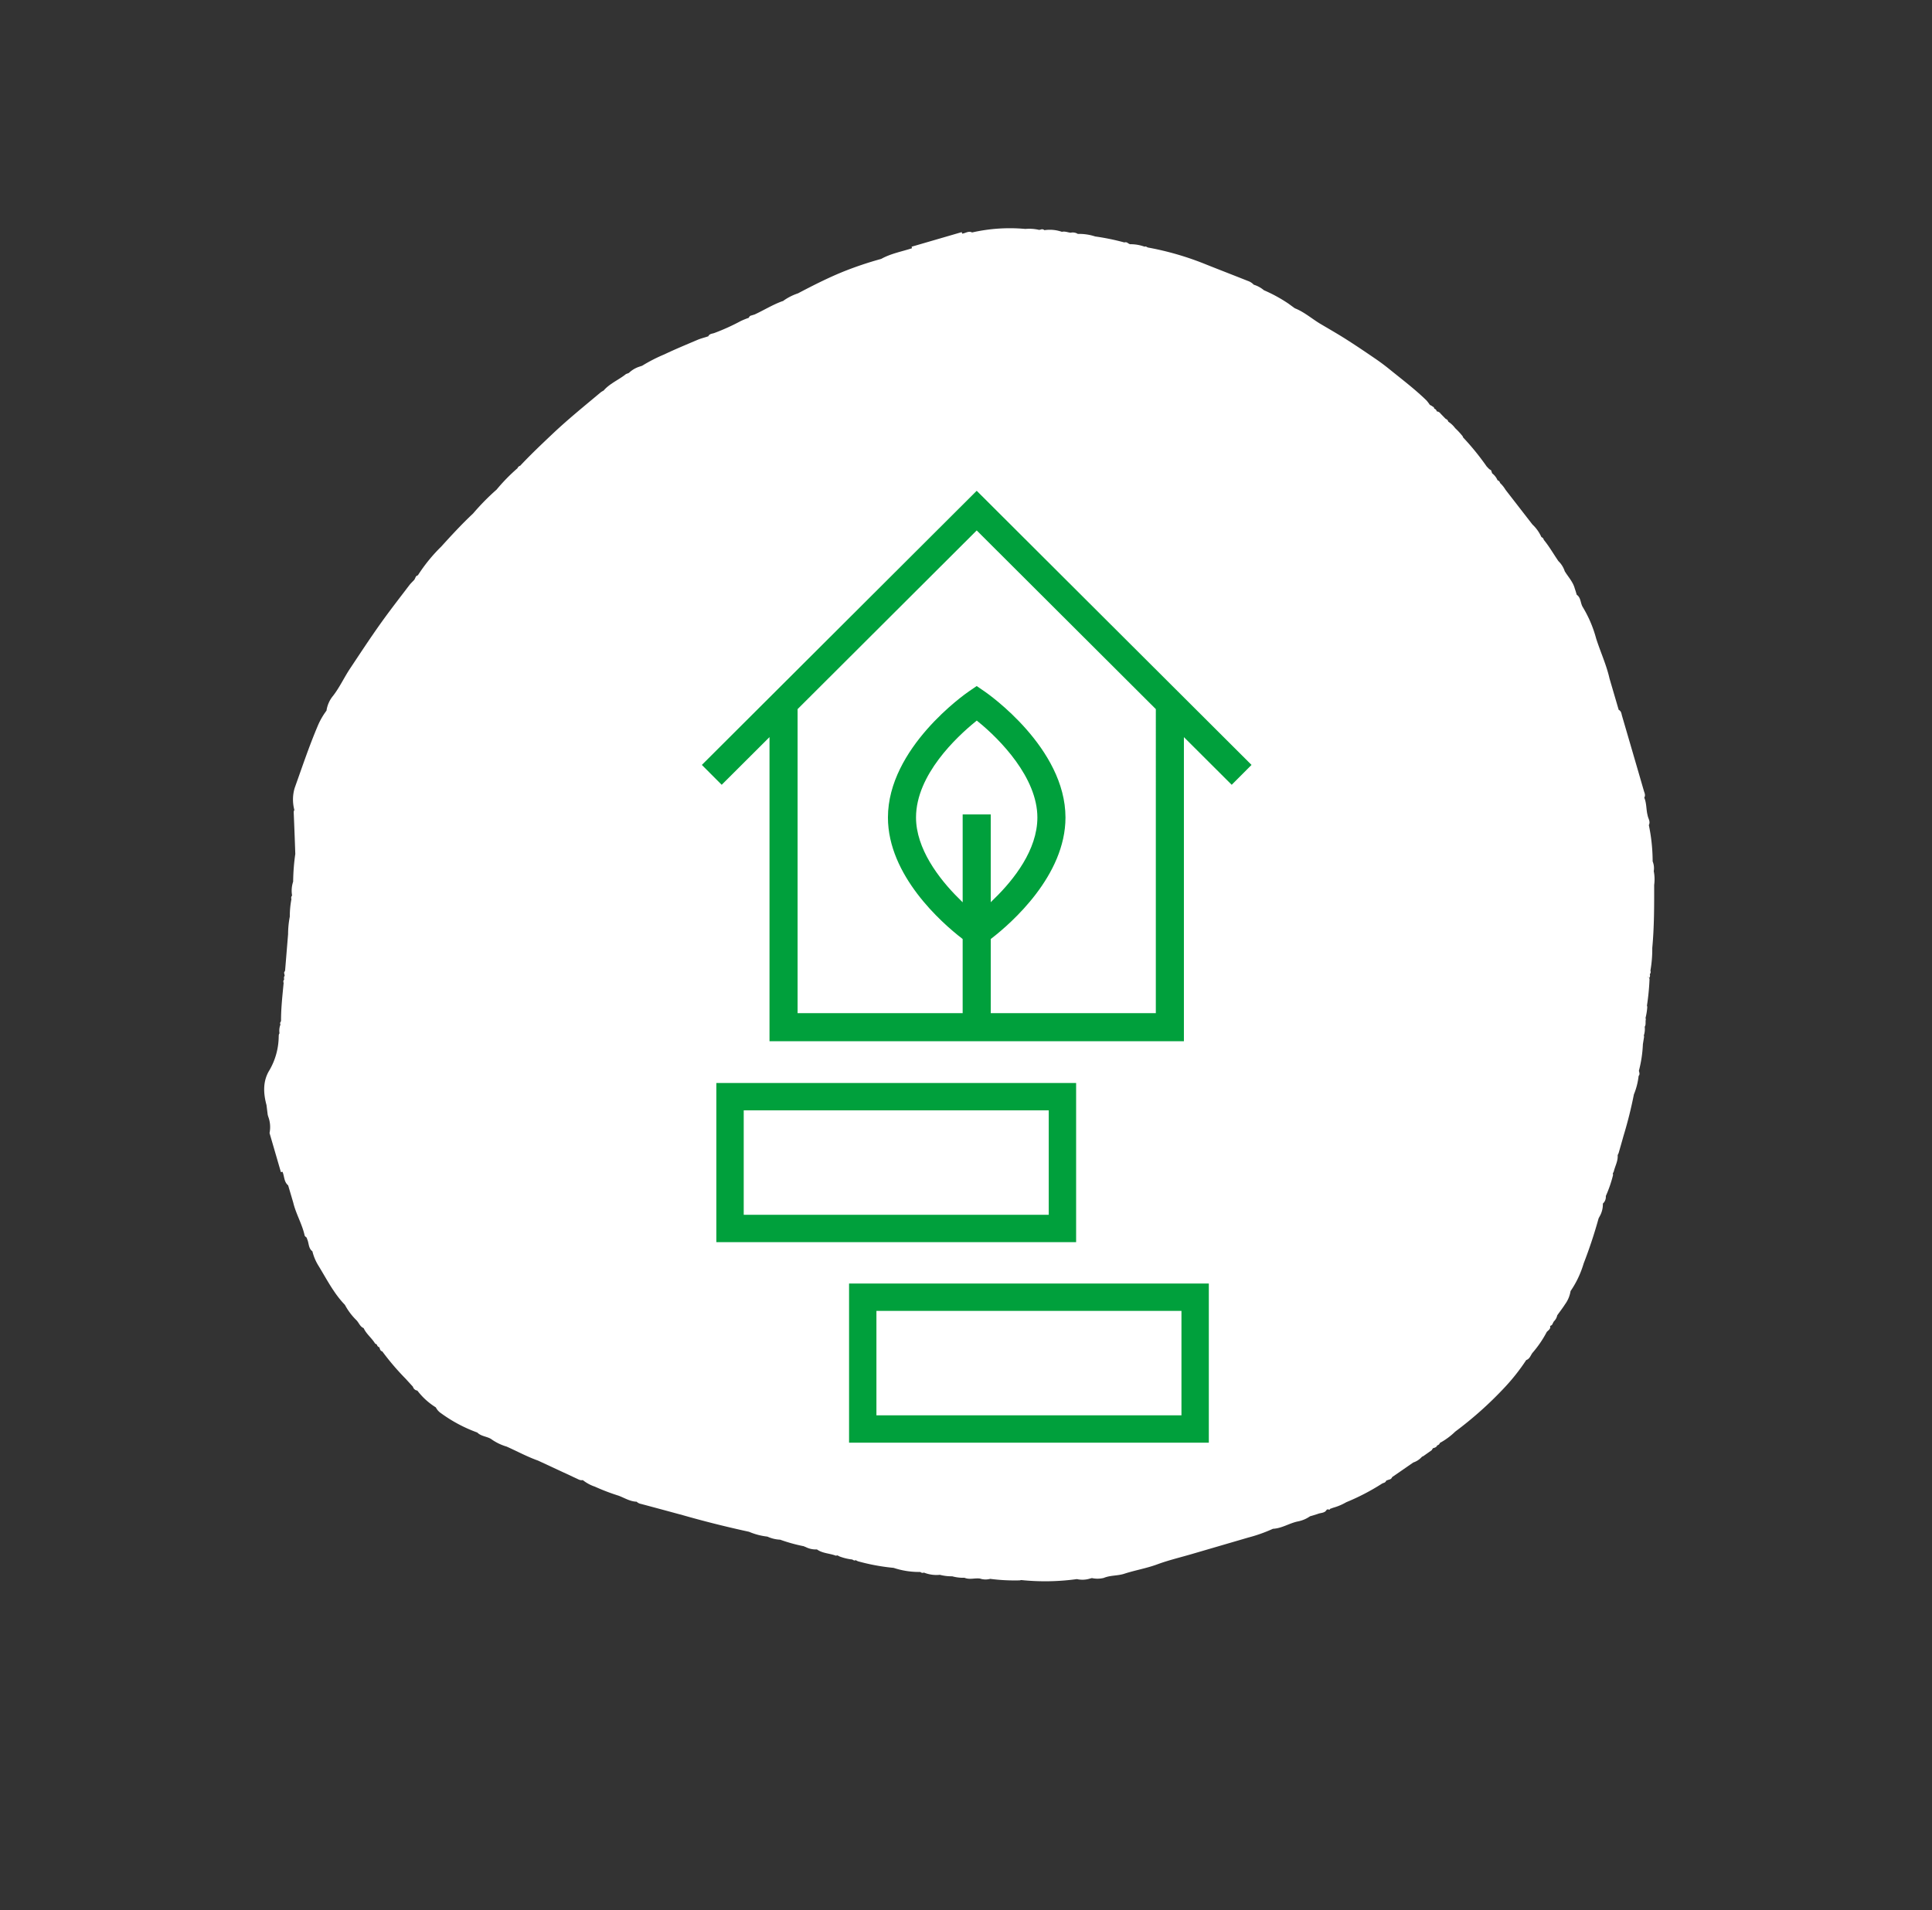
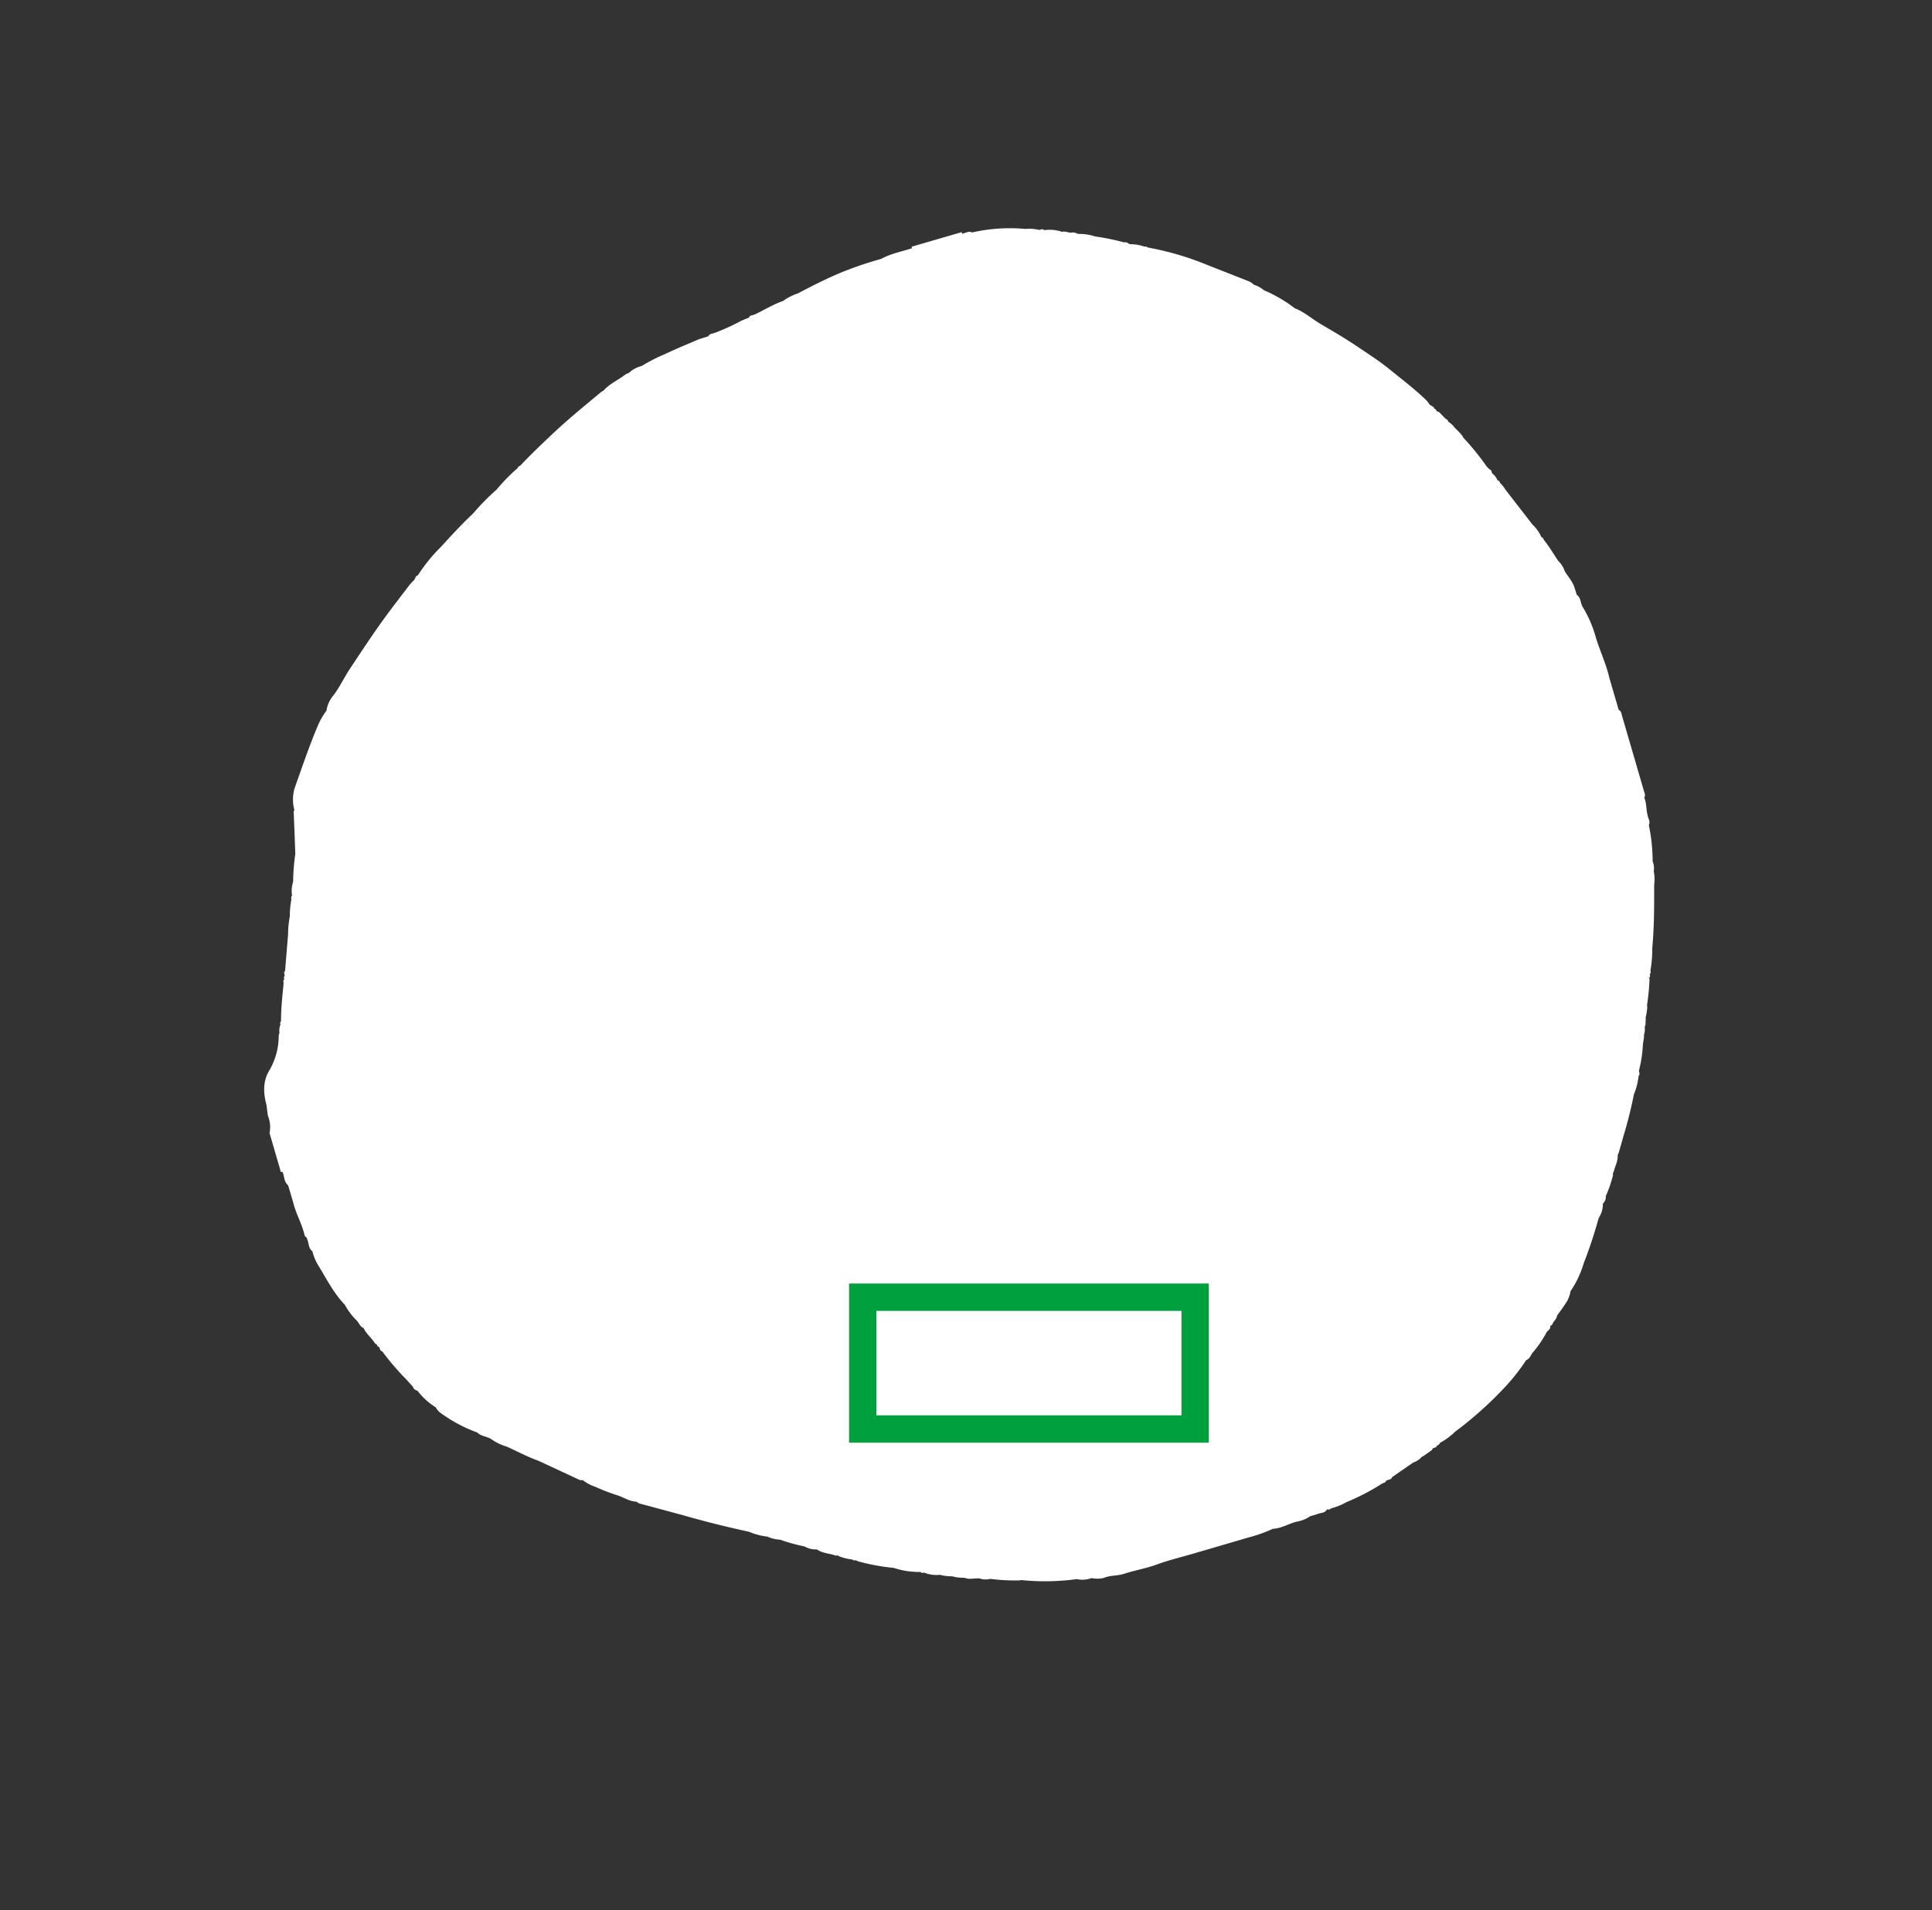
<svg xmlns="http://www.w3.org/2000/svg" width="423.693" height="418.956" viewBox="0 0 423.693 418.956">
  <rect x="0" y="0" width="423.693" height="418.956" fill="#333333" stroke="none" />
  <defs>
    <clipPath id="clip-path">
      <rect id="Rectangle_131" data-name="Rectangle 131" width="312.277" height="294.718" fill="#fff" />
    </clipPath>
  </defs>
  <g id="Group_1065" data-name="Group 1065" transform="translate(-434.806 -4800)">
    <g id="Group_690" data-name="Group 690" transform="translate(434.806 4974.623) rotate(-34)">
      <g id="Group_682" data-name="Group 682" clip-path="url(#clip-path)">
        <path id="Path_9070" data-name="Path 9070" d="M312.076,150.978a5.454,5.454,0,0,0,.083-2.6c-.02-1.887.134-3.774-.046-5.66a.839.839,0,0,0-.1-.8,8.5,8.5,0,0,0-.085-3.382q-.317-4.81-.635-9.621h0a6.727,6.727,0,0,0-.158-1.9.762.762,0,0,0-.129-.793,3.761,3.761,0,0,0-.126-1.928h0l.183-.688q-.1-.223-.2-.447l-.136-.779a56.221,56.221,0,0,0-.725-8.169,2.473,2.473,0,0,0,.063-.306,16.5,16.5,0,0,0-.368-2.364h0a5.74,5.74,0,0,0-.464-2.036h0a.772.772,0,0,0-.12-.8q-.141-.786-.283-1.572h0a1.176,1.176,0,0,0-.419-.9h0a.809.809,0,0,0-.119-.8h0a2.335,2.335,0,0,0,.087-.331,2.288,2.288,0,0,1-.2-.471l-.232-.443a8.136,8.136,0,0,0-.071-1.237c-.729-3.49-1.888-6.859-2.924-10.262-.379-1.246-.818-2.478-1.3-3.689-.941-2.368-1.891-4.734-2.912-7.068-.9-2.06-1.9-4.076-2.861-6.112-.866-1.922-1.417-3.989-2.634-5.75l-.608-1.676a32.964,32.964,0,0,0-2.794-5.388,6.312,6.312,0,0,0-1.166-2.247,3.254,3.254,0,0,0-.64-1.456c-1.835-2.69-3.7-5.362-5.532-8.051a64.843,64.843,0,0,0-8.509-10.238l0,0a2.68,2.68,0,0,1-.24-.442q-.137-.072-.278-.135h0a9.066,9.066,0,0,0-2.336-2.221l-.005,0a2.833,2.833,0,0,1-.24-.442.778.778,0,0,0-.565-.57h0a51.7,51.7,0,0,0-4.567-4.665,11.445,11.445,0,0,0-2.851-2.6,2.1,2.1,0,0,0-1.166-1.1c-.486-.415-.834-.994-1.47-1.229a8.044,8.044,0,0,0-2.986-2.449h0a.713.713,0,0,0-.571-.551h0a3.366,3.366,0,0,0-.327-.122,9.51,9.51,0,0,0-2.411-1.887,37.236,37.236,0,0,0-10.112-5.887c-.421-.775-1.3-.659-1.945-1h0q.05-.167.1-.334l-10.9-3.493c-.036.109-.073.217-.112.325h0c-2.294-.649-4.5-1.636-6.91-1.836a77.564,77.564,0,0,0-8.632-2.372h0c-3.558-.738-7.158-1.181-10.766-1.576a1.893,1.893,0,0,0-.327-.091h0a11.772,11.772,0,0,0-3.3-.342c-.109-.037-.22-.069-.332-.1-2.124-.505-4.309-.588-6.457-.93h0l-.694-.208a.725.725,0,0,0-.785.092h0a15.849,15.849,0,0,0-1.9-.4,46.4,46.4,0,0,1-6.266-1.068c-.484-.129-.949-.469-1.474-.129h0a2.542,2.542,0,0,0-.323-.1c-.686-.2-1.362-.444-2.06-.579-2.609-.505-5.216-1.039-7.844-1.433a34.718,34.718,0,0,0-5.408-.65h0l-.674-.19a6.046,6.046,0,0,0-2.623-.132h0L165.59.017h0c-2.034.179-4.1-.288-6.114.26h0a4.474,4.474,0,0,0-.7-.036c-4.649.485-9.307.889-13.925,1.656-3.267.543-6.532,1.081-9.761,1.822a.848.848,0,0,0-.78.118h0a39.826,39.826,0,0,0-6.432,1.325,52.078,52.078,0,0,0-7.212,1.465c-3.323.533-6.6,1.314-9.858,2.115a35.783,35.783,0,0,0-7.753,2.354.75.75,0,0,0-.769.147c-.154.069-.288.178-.45.233h0c-.519.121-1.053.2-1.555.369-3.251,1.106-6.519,2.169-9.735,3.37-3.772,1.409-7.487,2.967-11.212,4.5-2.2.9-4.225,2.152-6.5,2.9a6.5,6.5,0,0,0-2.989,1.881,15.739,15.739,0,0,0-3.634,1.814c-3.992,2.6-7.772,5.507-11.611,8.326a8.812,8.812,0,0,0-2.782,3.991h0c-.3.107-.424.368-.582.623q-2.3,3.743-4.635,7.471a46.2,46.2,0,0,0-3.793,4.78,6.341,6.341,0,0,0-1.9,2.4.759.759,0,0,0-.558.571,20.324,20.324,0,0,0-2.443,2.979,20.616,20.616,0,0,0-2.455,2.972L30.43,66.692,30,66.933h0q-.075.162-.135.33a1.751,1.751,0,0,0-.122.3h0a.839.839,0,0,0-.538.614h0a.709.709,0,0,0-.544.571h0c-1.77,2.156-3.588,4.275-5.143,6.6a4.024,4.024,0,0,1-.434.251l-.12.339a3.667,3.667,0,0,0-1.238,1.469h0c-.307.1-.44.363-.62.6A14.975,14.975,0,0,1,15.4,82.87c-2.567,1.14-3.955,3.4-4.842,5.99L9.575,90.8h0l-.11.342h0A6.514,6.514,0,0,1,7.68,94.321L4.95,102.834l.336.111h0c-.19,1.059-.982,2-.642,3.161,0,0,0,.008,0,.012L4,108.164,3.46,109.87c-.9,2.393-1.017,5-1.96,7.381-.073.183.064.449.1.677a3.161,3.161,0,0,0-.1.325c-.157.948-.908,1.786-.534,2.834a10.764,10.764,0,0,0-.664,3.29c-.144,3.475-.613,6.949.006,10.424h0a13.845,13.845,0,0,0,.2,4.156c.17.785-.142,1.642.354,2.379-.242,1.409.261,2.784.186,4.186q.1.221.2.443l0,0a.76.76,0,0,0,.119.788h0c-.107.376-.285.754.029,1.12h0a56.4,56.4,0,0,0,.887,7.8l.351,2.371a1.15,1.15,0,0,0,.329,1.239A15.019,15.019,0,0,0,4.263,164.6h0a3.37,3.37,0,0,0,.24,1.734,31.837,31.837,0,0,0,4.214,7.922c.215,1.15,1.213,1.828,1.693,2.819h0a11.313,11.313,0,0,0,1.92,3.343c1.333,2.138,2.5,4.38,4,6.414q2.407,3.993,4.811,7.989c.243.405.434.844.923,1.021a8.577,8.577,0,0,0,1.394,2.679,45.861,45.861,0,0,0,3.214,4.569c.791,1.117,1.363,2.452,2.532,3.293a1.782,1.782,0,0,0,.507.917q3.146,3.614,6.275,7.244,4.8,5.7,9.959,11.084a14.392,14.392,0,0,0,2.749,3.133,7.558,7.558,0,0,0,1.947,2.129h0a35.859,35.859,0,0,0,3.547,4.143c.007.129.052.176.116.185a4.883,4.883,0,0,0,1.827,1.951h0l0,0c.529,1.426,1.833,2.255,2.663,3.449h0a2.051,2.051,0,0,0,.3.124,2.194,2.194,0,0,1,.265.448h0a11.328,11.328,0,0,0,1.941,2.128h0q.122.216.239.433a2.319,2.319,0,0,0,.316.126,5.08,5.08,0,0,1,.254.448,45,45,0,0,0,5.7,5.6,17.747,17.747,0,0,0,4.355,4.022h0v0a.74.74,0,0,0,.579.557,7.384,7.384,0,0,0,2.621,2.355h0a10.034,10.034,0,0,0,2.06,1.782,9.022,9.022,0,0,0,2.058,1.777h0c.651,1.014,1.865,1.279,2.71,2.036a3.88,3.88,0,0,0,1.826,1.314h0a41.564,41.564,0,0,0,5.164,3.885q.154.068.314.121a51.141,51.141,0,0,0,10.246,6.665c.1.019.206.032.311.044a1.093,1.093,0,0,1-.311-.044,5.63,5.63,0,0,0,2.542,1.542,2.311,2.311,0,0,0,.32.116h0a5.727,5.727,0,0,0,2.183,1.43h0c1.529.3,2.747,1.329,4.234,1.753,2.407.688,4.688,1.738,7.141,2.336,2.568.627,5.06,1.57,7.585,2.374l12.271,3.918h0a33.1,33.1,0,0,0,5.548,1.429c1.692,1.036,3.729.986,5.509,1.749a6.917,6.917,0,0,0,2.765.526l.685.22,1.016.3c.717.14,1.364.752,2.165.317h0l.318.133c.056.223.179.265.365.135h0l.675.168a12.381,12.381,0,0,0,3.092.612,49.075,49.075,0,0,0,8.833,1.006q.151.033.3.056a.812.812,0,0,0,.8-.094h0l.677.182a.768.768,0,0,0,.8-.09h0l5.642-.066h0a4.342,4.342,0,0,0,2.3.018h0l.3.057,2.268-.05q.223-.1.449-.206v0c.379.11.758.282,1.137,0h0a.787.787,0,0,0,.791-.115h0a15.266,15.266,0,0,0,4.183-.175h0a81.487,81.487,0,0,0,14.427-1.98,44.6,44.6,0,0,0,7.255-2.326h0c.769.222,1.36-.312,2-.536a23.86,23.86,0,0,0,5.188-2.061c.509-.11,1.107-.043,1.344-.684a.749.749,0,0,0,.784-.134l-.015-.021h.007l.007.019.452-.226a2.5,2.5,0,0,0,1.351-.688h0c.927-.346,1.871-.655,2.777-1.05a6.665,6.665,0,0,0,2.618-1.722h0a21.432,21.432,0,0,0,5.762-3.412,103.946,103.946,0,0,0,8.258-6.375l.447-.238a5.307,5.307,0,0,0,2.141-1.926h0a1.982,1.982,0,0,0,1.461-1.009h0a27.476,27.476,0,0,0,3.89-2.932,2.9,2.9,0,0,0,.15-.312h0l.424-.245c.9-.836,2.074-1.374,2.708-2.5l.428-.254c.992-.835,1.989-1.664,2.973-2.508a93.74,93.74,0,0,0,7-6.289,14.869,14.869,0,0,0,3.121-2.779h0c.476-.11.539-.535.682-.9a27.365,27.365,0,0,0,4-4.359l1.1-1.174h0a1.26,1.26,0,0,0,.135-.291,4.344,4.344,0,0,0,1.227-1.475h0c.543-.231.689-.829,1.094-1.187h0a1.518,1.518,0,0,0,.135-.312,13.539,13.539,0,0,0,1.64-1.752,1.389,1.389,0,0,0,.131-.316,52.9,52.9,0,0,0,3.682-4.453,2.963,2.963,0,0,0,.128-.306c-.123-.211-.152-.336-.128-.412l.128.412a.813.813,0,0,0,.553-.6h0a.764.764,0,0,0,.556-.577,27,27,0,0,0,3.113-3.889c2.933-3.577,5.511-7.411,8.086-11.245a9,9,0,0,0,1.606-2.543,4,4,0,0,0,1-1.913,39.368,39.368,0,0,0,3.759-7.069h0c.777-.422.673-1.289.983-1.946h0c.436-1.239,1.308-2.29,1.552-3.611.58-.253.62-.836.779-1.327q2.613-8.115,5.2-16.237c.156-.491.473-.985.14-1.528l2.168-6.809c1.132-2.9,1.617-5.983,2.491-8.957a26.488,26.488,0,0,0,1.42-7.417c.078-.986.824-1.866.408-2.9l.215-.673.194-.693c.5-1.442.227-2.937.3-4.408" transform="translate(0 0)" fill="#fff" />
      </g>
    </g>
    <g id="Group_652" data-name="Group 652" transform="translate(-178.895 196.777)">
      <g id="Rectangle_124" data-name="Rectangle 124" transform="translate(805.903 4890.758)" fill="none" stroke="#00a03c" stroke-width="6">
        <rect width="66.895" height="22.909" stroke="none" />
        <rect x="-3" y="-3" width="72.895" height="28.909" fill="none" />
      </g>
      <g id="Rectangle_123" data-name="Rectangle 123" transform="translate(776.801 4846.772)" fill="none" stroke="#00a03c" stroke-width="6">
-         <rect width="66.895" height="22.909" stroke="none" />
-         <rect x="-3" y="-3" width="72.895" height="28.909" fill="none" />
-       </g>
-       <path id="green-house_1535516" d="M121.958,60.866,60.979.032,0,60.866l5.055,5.067,9.984-9.96v66h91.88v-66l9.984,9.96ZM57.4,71.221V89.8c-4.415-4.381-9.229-10.819-9.229-17.407,0-9.109,8.775-17.309,12.826-20.609C65.836,55.71,73.786,63.931,73.786,72.4c0,6.895-5.027,13.267-9.229,17.39V71.221H57.4Zm42.361,43.6h-35.2V99.3c4.382-3.4,16.386-13.9,16.386-26.9C80.943,56.83,63.735,44.85,63,44.347l-2.024-1.388-2.024,1.388c-.733.5-17.941,12.483-17.941,28.05,0,13,12,23.5,16.386,26.9v15.518H22.2V48.833L60.979,10.142,99.762,48.833Z" transform="translate(766.916 4710.137)" fill="#00a03c" stroke="#fff" stroke-width="1" />
+         </g>
    </g>
  </g>
</svg>